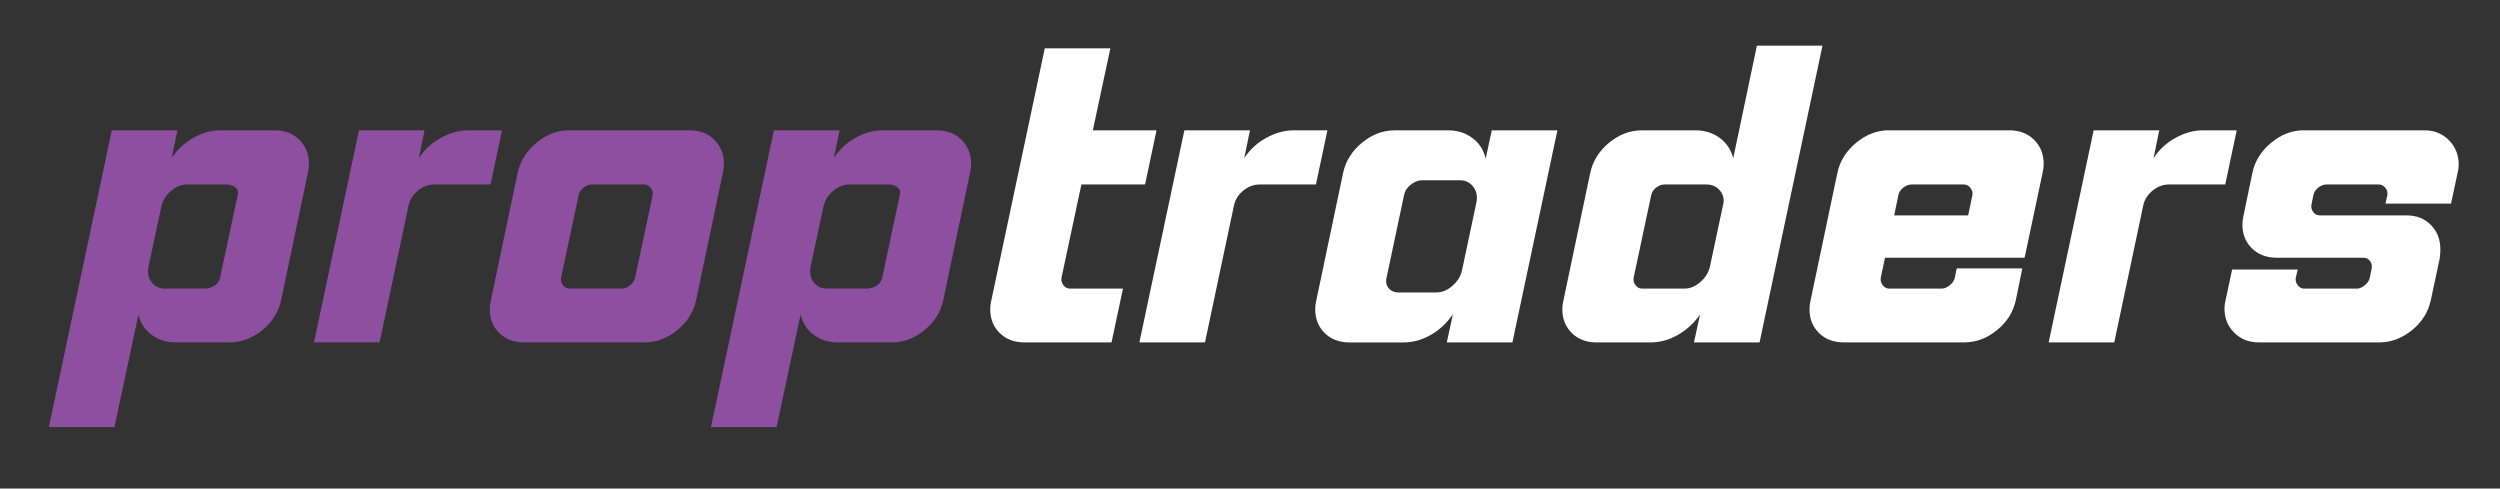
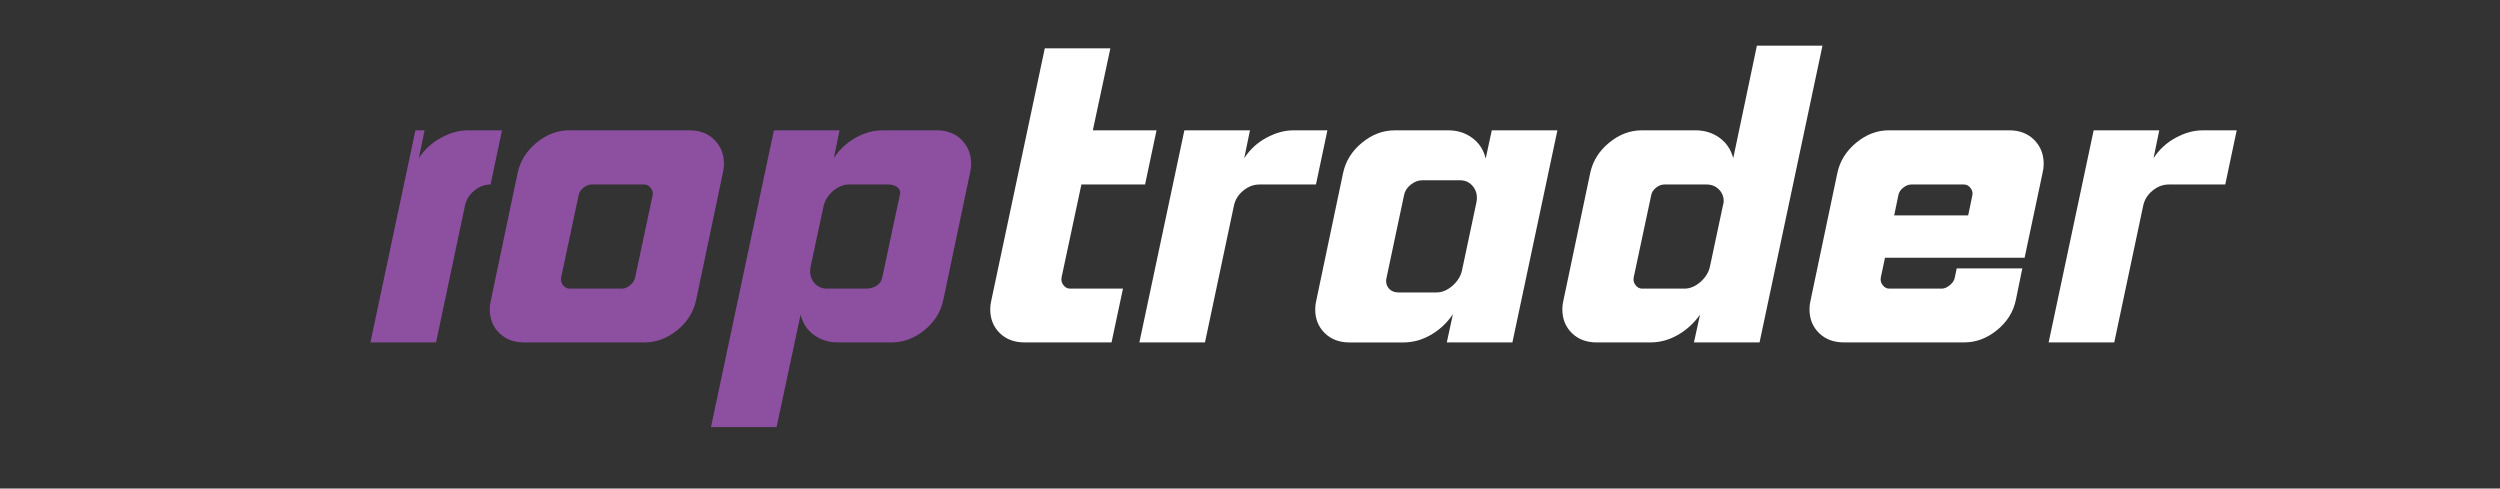
<svg xmlns="http://www.w3.org/2000/svg" id="Layer_1" data-name="Layer 1" viewBox="0 0 1280 250.14">
  <rect x="0" y="0" width="1280" height="250.14" fill="#333333" stroke="none" />
  <defs>
    <style>
      .cls-1 {
        fill: #8d4fa0;
      }

      .cls-2 {
        fill: #fff;
      }
    </style>
  </defs>
-   <path class="cls-1" d="M57.24,66.73h33.59l-2.93,14.26c2.73-4.3,6.38-7.74,10.94-10.35,4.56-2.6,9.24-3.91,14.06-3.91h27.73c5.21,0,9.44,1.63,12.69,4.88,3.25,3.26,4.88,7.36,4.88,12.3,0,1.56-.2,3.13-.59,4.69l-13.67,65.03c-1.3,6.12-4.53,11.26-9.67,15.43-5.14,4.17-10.71,6.25-16.7,6.25h-27.73c-4.56,0-8.59-1.27-12.11-3.81s-5.79-6.02-6.84-10.45l-12.3,57.61H25.02L57.24,66.73ZM95.72,94.46c-2.87,0-5.6,1.11-8.2,3.32-2.61,2.22-4.23,4.82-4.88,7.81l-6.64,31.05c-.13.78-.2,1.56-.2,2.34,0,2.47.81,4.56,2.44,6.25,1.63,1.69,3.68,2.54,6.15,2.54h20.11c1.95,0,3.71-.49,5.27-1.47,1.56-.98,2.54-2.37,2.93-4.2l8.98-42.18c.13-.39.2-.78.2-1.17,0-1.3-.59-2.34-1.76-3.12-1.17-.78-2.61-1.17-4.3-1.17h-20.11Z" />
-   <path class="cls-1" d="M183.79,66.73h33.59l-2.93,14.26c2.86-4.42,6.64-7.91,11.33-10.45,4.69-2.54,9.31-3.81,13.87-3.81h17.38l-5.86,27.73h-28.9c-3,0-5.76,1.04-8.3,3.12-2.54,2.08-4.13,4.62-4.78,7.62l-14.84,70.11h-33.59l23.04-108.58Z" />
+   <path class="cls-1" d="M183.79,66.73h33.59l-2.93,14.26c2.86-4.42,6.64-7.91,11.33-10.45,4.69-2.54,9.31-3.81,13.87-3.81h17.38l-5.86,27.73c-3,0-5.76,1.04-8.3,3.12-2.54,2.08-4.13,4.62-4.78,7.62l-14.84,70.11h-33.59l23.04-108.58Z" />
  <path class="cls-1" d="M291.39,66.73h61.71c5.21,0,9.44,1.63,12.69,4.88,3.25,3.26,4.88,7.36,4.88,12.3,0,1.56-.2,3.13-.59,4.69l-13.67,65.03c-1.3,6.12-4.53,11.26-9.67,15.43-5.14,4.17-10.71,6.25-16.7,6.25h-61.71c-5.21,0-9.44-1.59-12.69-4.78-3.26-3.19-4.88-7.26-4.88-12.21,0-1.56.2-3.13.59-4.69l13.67-65.03c1.3-6.12,4.52-11.29,9.67-15.53,5.14-4.23,10.71-6.35,16.7-6.35ZM302.91,94.46c-1.43,0-2.83.56-4.2,1.66-1.37,1.11-2.18,2.38-2.44,3.81l-8.98,42.18c-.26,1.43.06,2.73.98,3.91.91,1.17,2.02,1.76,3.32,1.76h26.95c1.3,0,2.67-.59,4.1-1.76,1.43-1.17,2.28-2.47,2.54-3.91l8.98-42.18c.26-1.3-.07-2.54-.98-3.71-.91-1.17-2.02-1.76-3.32-1.76h-26.95Z" />
  <path class="cls-1" d="M396.26,66.73h33.59l-2.93,14.26c2.73-4.3,6.38-7.74,10.94-10.35,4.56-2.6,9.24-3.91,14.06-3.91h27.73c5.21,0,9.44,1.63,12.69,4.88,3.25,3.26,4.88,7.36,4.88,12.3,0,1.56-.2,3.13-.59,4.69l-13.67,65.03c-1.3,6.12-4.53,11.26-9.67,15.43-5.14,4.17-10.71,6.25-16.7,6.25h-27.73c-4.56,0-8.59-1.27-12.11-3.81s-5.79-6.02-6.84-10.45l-12.3,57.61h-33.59l32.22-151.94ZM434.73,94.46c-2.87,0-5.6,1.11-8.2,3.32-2.61,2.22-4.23,4.82-4.88,7.81l-6.64,31.05c-.13.78-.2,1.56-.2,2.34,0,2.47.81,4.56,2.44,6.25,1.63,1.69,3.68,2.54,6.15,2.54h20.11c1.95,0,3.71-.49,5.27-1.47,1.56-.98,2.54-2.37,2.93-4.2l8.98-42.18c.13-.39.2-.78.2-1.17,0-1.3-.59-2.34-1.76-3.12-1.17-.78-2.61-1.17-4.3-1.17h-20.11Z" />
  <path class="cls-2" d="M534.92,24.74h33.59l-8.98,41.99h32.61l-5.86,27.73h-32.61l-10.16,47.65c-.26,1.43.06,2.73.98,3.91.91,1.17,2.02,1.76,3.32,1.76h27.15l-5.86,27.54h-44.53c-5.21,0-9.44-1.59-12.69-4.78-3.26-3.19-4.88-7.26-4.88-12.21,0-1.56.2-3.13.59-4.69l27.34-128.89Z" />
  <path class="cls-2" d="M606.39,66.73h33.59l-2.93,14.26c2.86-4.42,6.64-7.91,11.33-10.45,4.69-2.54,9.31-3.81,13.87-3.81h17.38l-5.86,27.73h-28.9c-3,0-5.76,1.04-8.3,3.12-2.54,2.08-4.13,4.62-4.78,7.62l-14.84,70.11h-33.59l23.04-108.58Z" />
  <path class="cls-2" d="M713.99,66.73h27.54c4.69,0,8.79,1.3,12.3,3.91,3.52,2.61,5.79,6.12,6.84,10.55l3.13-14.45h33.59l-23.04,108.58h-33.59l3.13-14.45c-3,4.43-6.74,7.94-11.23,10.55-4.49,2.61-9.21,3.91-14.16,3.91h-27.54c-5.21,0-9.44-1.59-12.69-4.78-3.26-3.19-4.88-7.26-4.88-12.21,0-1.56.2-3.13.59-4.69l13.67-65.03c1.3-6.12,4.52-11.29,9.67-15.53,5.14-4.23,10.71-6.35,16.7-6.35ZM728.05,92.31c-1.95,0-3.88.75-5.76,2.25-1.89,1.5-3.03,3.29-3.42,5.37l-8.98,42.38c-.13.52-.2,1.04-.2,1.56,0,1.69.59,3.09,1.76,4.2,1.17,1.11,2.67,1.66,4.49,1.66h19.53c2.86,0,5.6-1.14,8.2-3.42,2.6-2.28,4.23-4.91,4.88-7.91l7.42-34.96c.13-.78.2-1.5.2-2.15,0-2.47-.81-4.59-2.44-6.35-1.63-1.76-3.68-2.64-6.15-2.64h-19.53Z" />
  <path class="cls-2" d="M899.52,23.38h33.59l-32.22,151.94h-33.59l3.12-14.26c-3,4.3-6.74,7.75-11.23,10.35-4.49,2.61-9.21,3.91-14.16,3.91h-27.54c-5.21,0-9.44-1.59-12.69-4.78-3.26-3.19-4.88-7.26-4.88-12.21,0-1.56.2-3.13.59-4.69l13.67-65.03c1.3-6.12,4.52-11.29,9.67-15.53,5.14-4.23,10.71-6.35,16.7-6.35h27.54c4.69,0,8.79,1.27,12.3,3.81,3.52,2.54,5.86,6.02,7.03,10.45l12.11-57.61ZM852.06,94.46c-1.43,0-2.83.56-4.2,1.66-1.37,1.11-2.18,2.38-2.44,3.81l-8.98,42.18c-.26,1.43.06,2.73.98,3.91.91,1.17,2.02,1.76,3.32,1.76h21.68c2.86,0,5.6-1.14,8.2-3.42,2.6-2.28,4.23-4.91,4.88-7.91l6.64-31.25c.26-.78.39-1.5.39-2.15,0-2.47-.85-4.52-2.54-6.15-1.69-1.63-3.78-2.44-6.25-2.44h-21.68Z" />
  <path class="cls-2" d="M967.09,66.73h61.71c5.21,0,9.44,1.63,12.69,4.88,3.25,3.26,4.88,7.36,4.88,12.3,0,1.56-.2,3.13-.59,4.69l-9.18,43.35h-71.48l-2.15,10.15c-.26,1.43.06,2.73.98,3.91.91,1.17,2.02,1.76,3.32,1.76h26.95c1.3,0,2.67-.59,4.1-1.76,1.43-1.17,2.28-2.47,2.54-3.91l.98-4.69h33.59l-3.32,16.21c-1.3,6.12-4.53,11.26-9.67,15.43-5.14,4.17-10.71,6.25-16.7,6.25h-61.71c-5.21,0-9.44-1.59-12.69-4.78-3.26-3.19-4.88-7.26-4.88-12.21,0-1.56.2-3.13.59-4.69l13.67-65.03c1.3-6.12,4.52-11.29,9.67-15.53,5.14-4.23,10.71-6.35,16.7-6.35ZM969.82,110.28h37.89l2.15-10.35c.26-1.3-.07-2.54-.98-3.71-.91-1.17-2.02-1.76-3.32-1.76h-26.95c-1.43,0-2.83.56-4.2,1.66-1.37,1.11-2.18,2.38-2.44,3.81l-2.15,10.35Z" />
  <path class="cls-2" d="M1071.95,66.73h33.59l-2.93,14.26c2.86-4.42,6.64-7.91,11.33-10.45,4.69-2.54,9.31-3.81,13.87-3.81h17.38l-5.86,27.73h-28.9c-3,0-5.76,1.04-8.3,3.12-2.54,2.08-4.13,4.62-4.79,7.62l-14.84,70.11h-33.59l23.04-108.58Z" />
-   <path class="cls-2" d="M1179.56,66.73h61.71c5.08,0,9.28,1.69,12.6,5.08,3.32,3.39,4.98,7.55,4.98,12.5,0,1.43-.2,2.87-.59,4.3l-3.32,15.62h-33.59l.98-4.3c.26-1.3-.07-2.54-.98-3.71-.91-1.17-2.02-1.76-3.32-1.76h-26.95c-1.43,0-2.83.56-4.2,1.66-1.37,1.11-2.18,2.38-2.44,3.81l-.98,4.88c-.26,1.3.03,2.54.88,3.71.85,1.17,1.98,1.76,3.42,1.76h44.33c5.21,0,9.4,1.66,12.6,4.98,3.19,3.32,4.78,7.45,4.78,12.4,0,1.56-.13,3.19-.39,4.88l-4.49,21.09c-1.3,6.12-4.53,11.26-9.67,15.43-5.14,4.17-10.71,6.25-16.7,6.25h-61.71c-5.08,0-9.28-1.66-12.6-4.98-3.32-3.32-4.98-7.45-4.98-12.4,0-1.43.2-2.86.59-4.3l3.32-15.62h33.59l-.98,4.1c-.26,1.43.06,2.73.98,3.91.91,1.17,2.02,1.76,3.32,1.76h26.95c1.3,0,2.67-.59,4.1-1.76,1.43-1.17,2.28-2.47,2.54-3.91l.98-4.69c.26-1.43-.03-2.7-.88-3.81-.85-1.1-1.99-1.66-3.42-1.66h-44.33c-5.21,0-9.44-1.59-12.69-4.78-3.26-3.19-4.88-7.26-4.88-12.21,0-1.56.2-3.13.59-4.69l4.49-21.68c1.3-6.12,4.52-11.29,9.67-15.53,5.14-4.23,10.71-6.35,16.7-6.35Z" />
</svg>